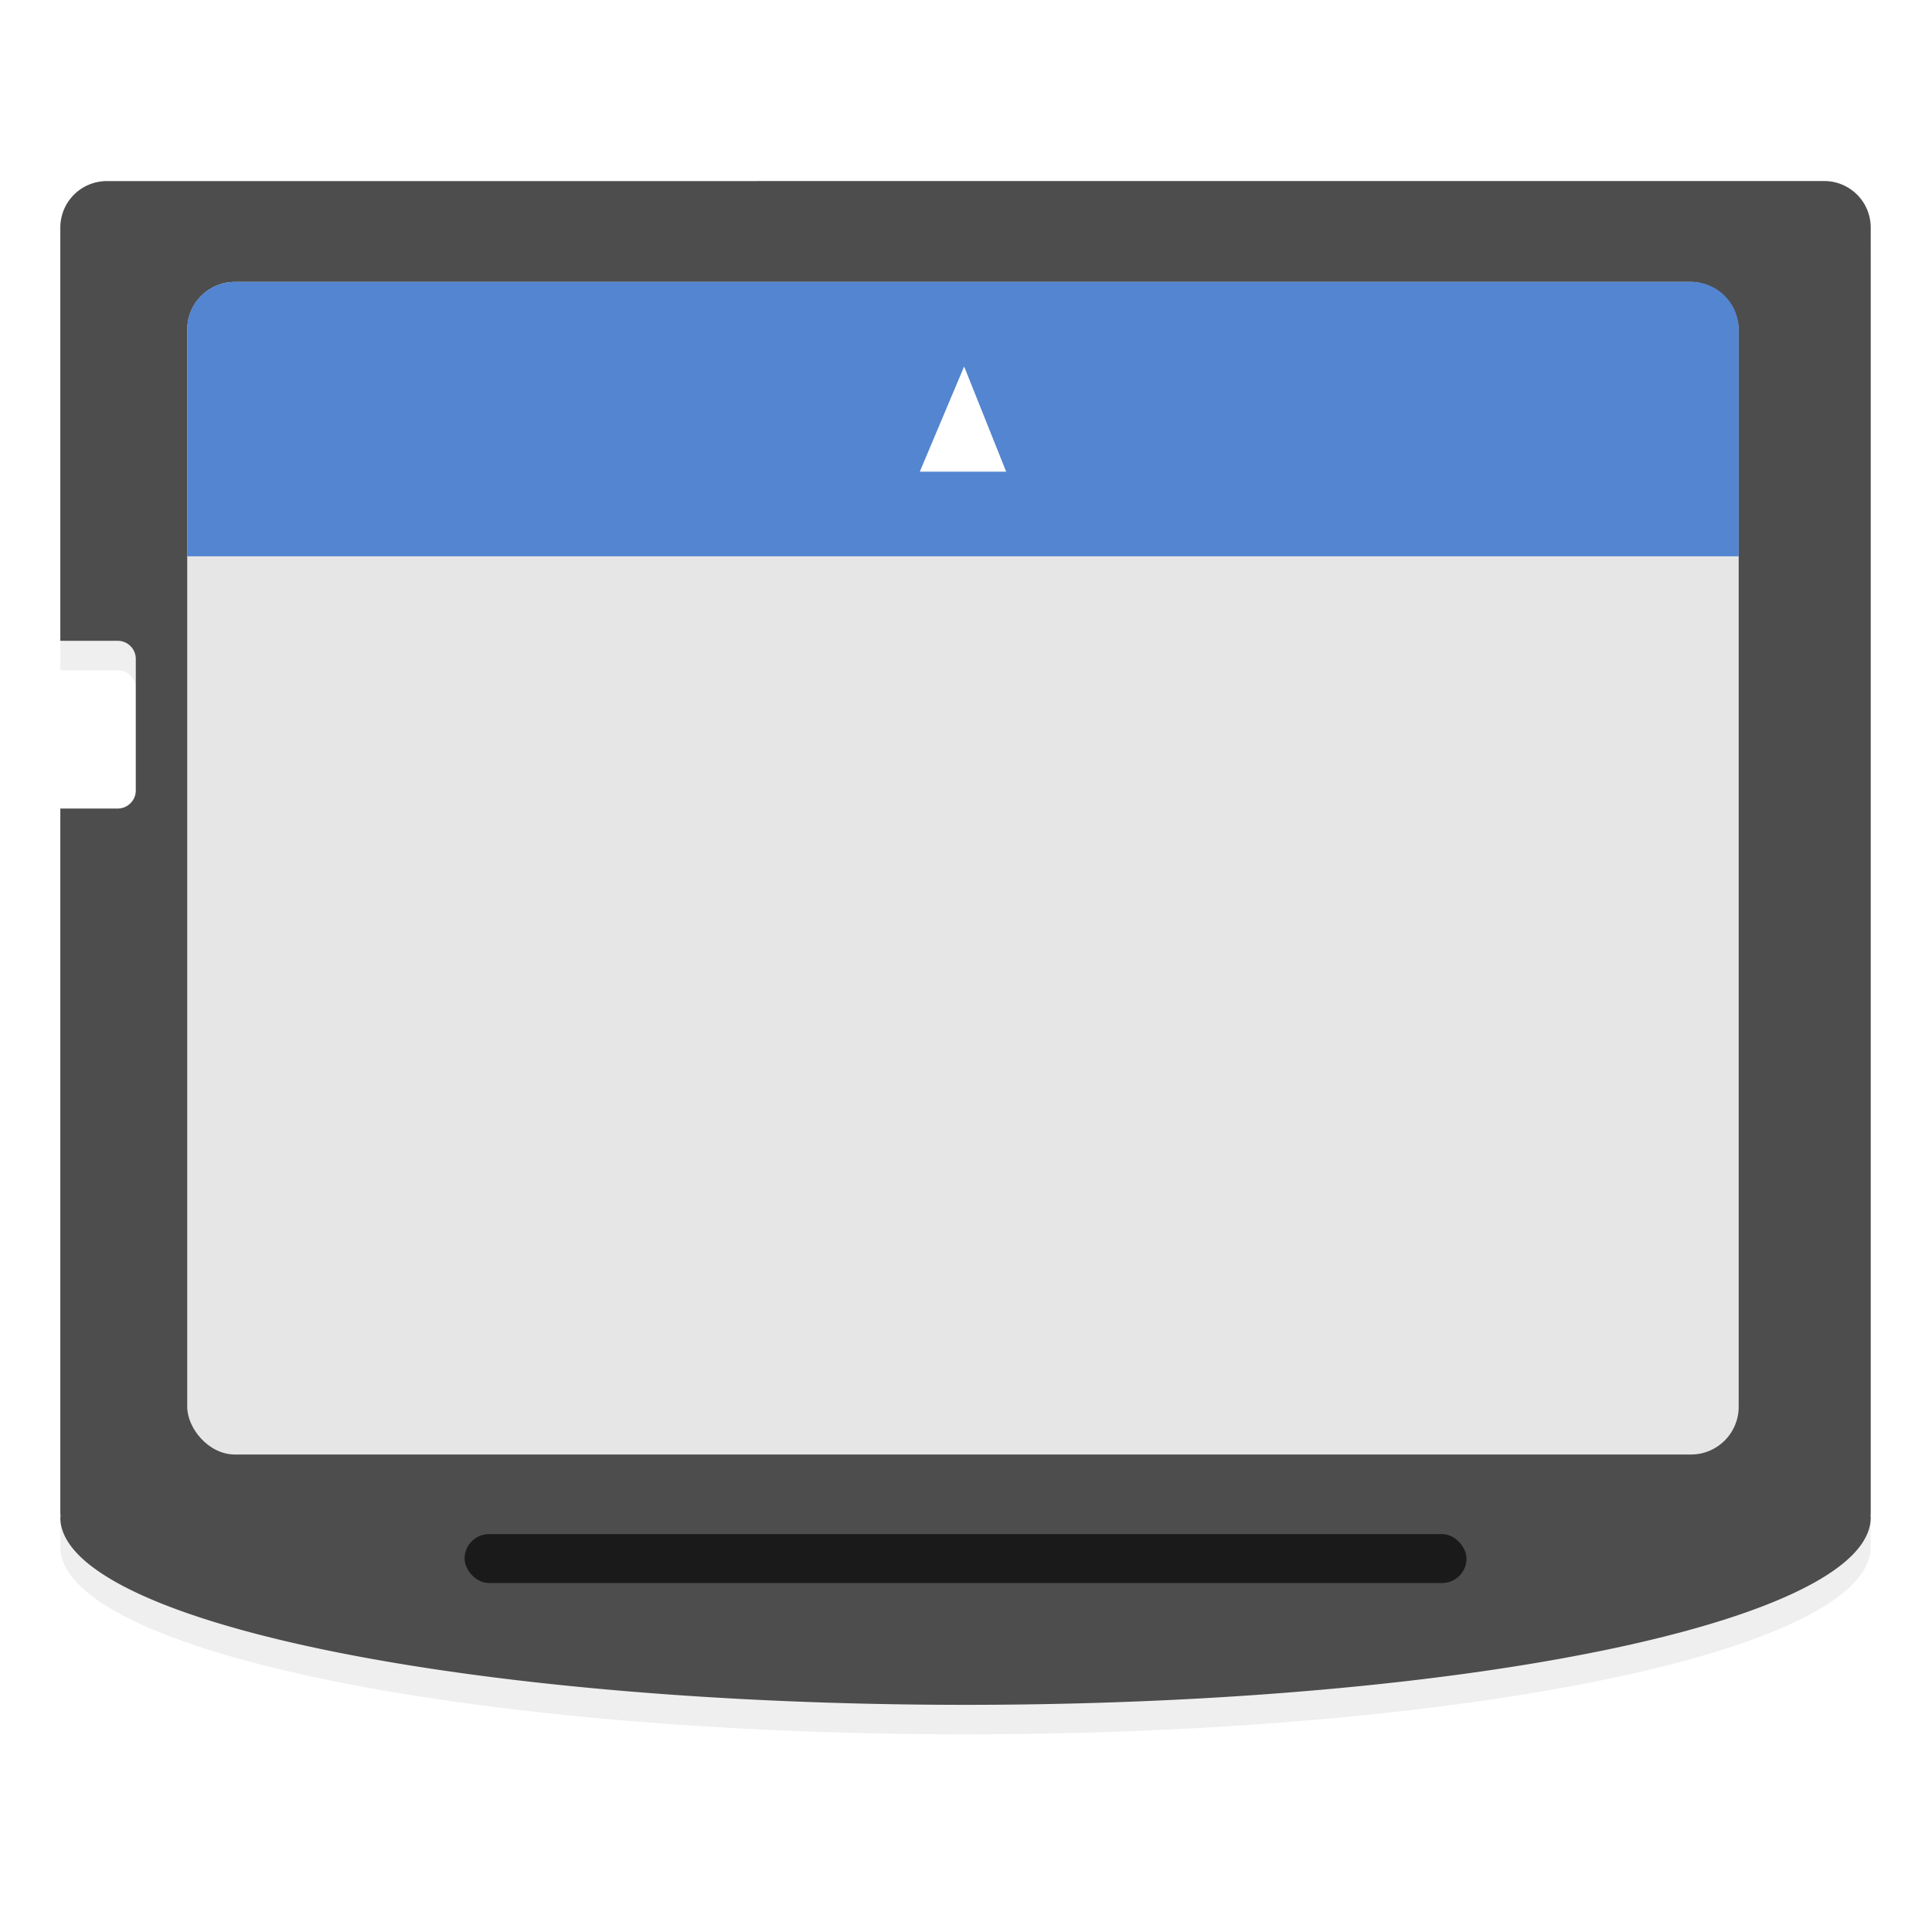
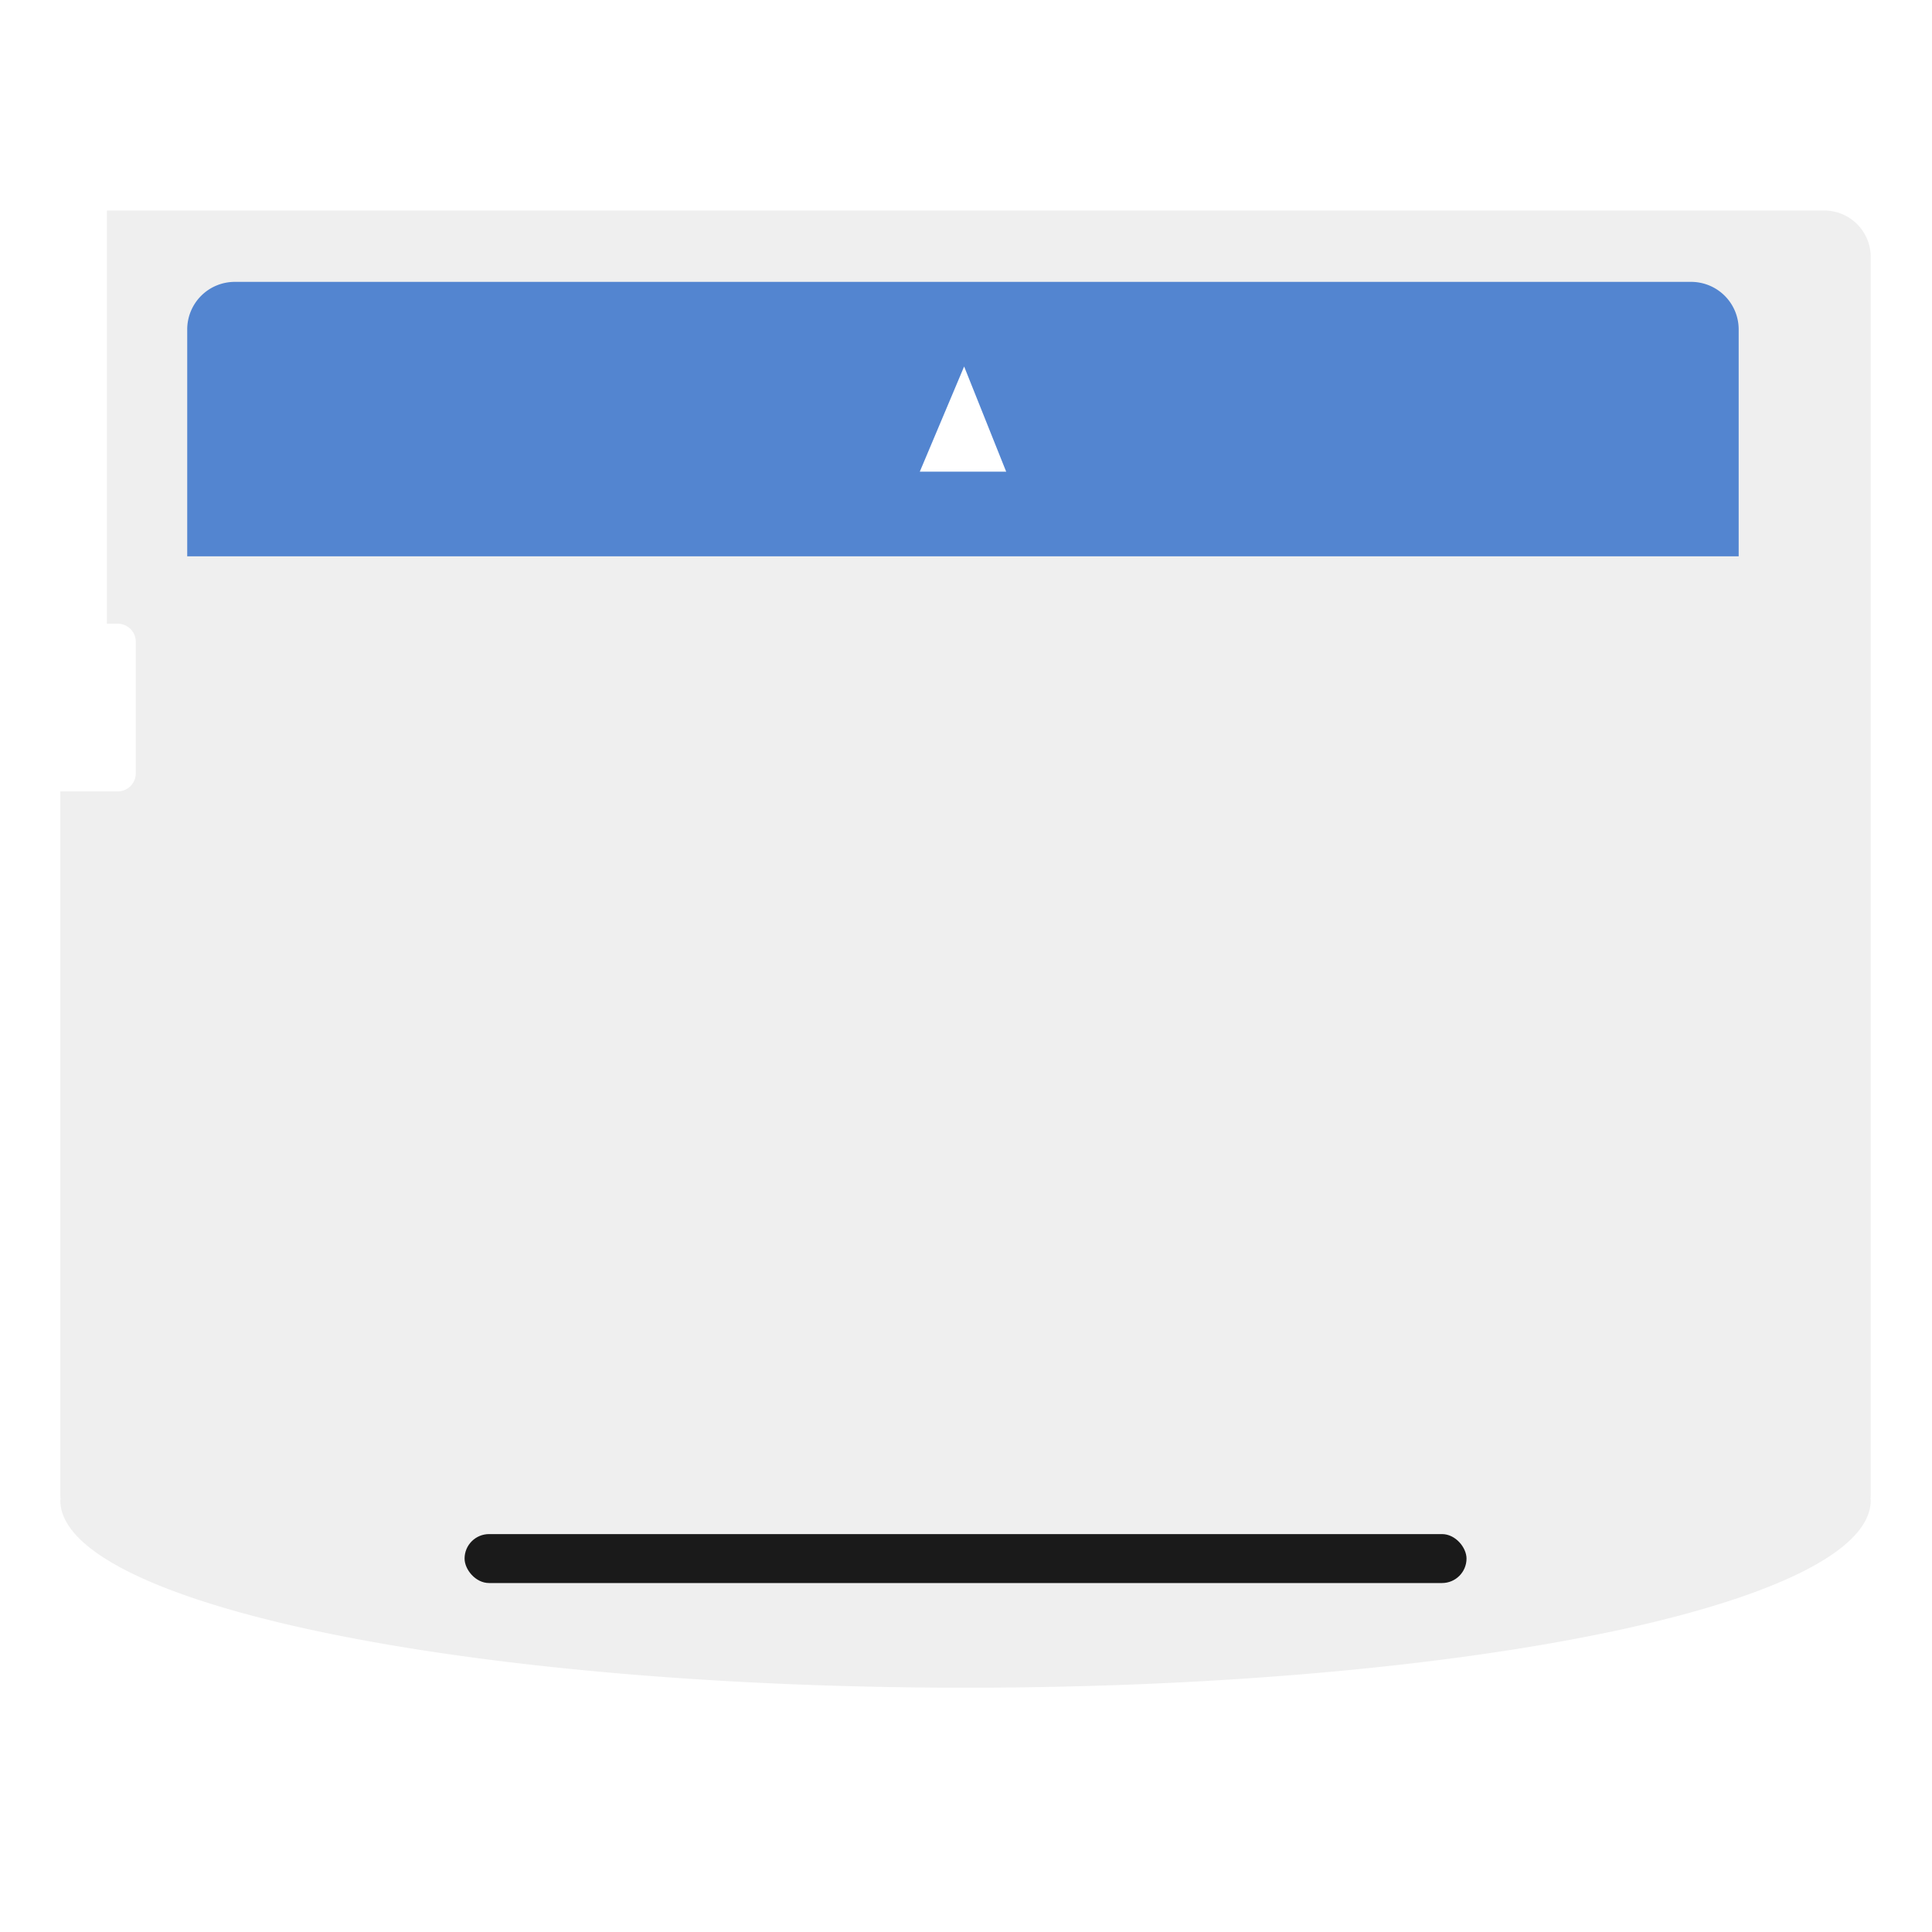
<svg xmlns="http://www.w3.org/2000/svg" width="64" height="64" viewBox="0 0 16.933 16.933">
  <defs>
    <linearGradient id="b" x1="1456.9" x2="1460.4" y1="-810.5" y2="-811.9" gradientTransform="matrix(-2.732 0 0 2.732 4027.2 2244.5)" gradientUnits="userSpaceOnUse">
      <stop stop-color="#E7DDAF" offset="0" />
      <stop stop-color="#E7DDAF" stop-opacity="0" offset="1" />
    </linearGradient>
    <linearGradient id="c" x1="1456.3" x2="1460" y1="-807.81" y2="-808.72" gradientTransform="matrix(-2.731 -.077 -.077 2.731 3970.8 2345.5)" gradientUnits="userSpaceOnUse">
      <stop stop-color="#EAC7AE" offset="0" />
      <stop stop-color="#EAC7AE" stop-opacity="0" offset="1" />
    </linearGradient>
    <linearGradient id="d" x1="1459.9" x2="1462.9" y1="-808.34" y2="-810.66" gradientTransform="matrix(-2.732 0 0 2.732 4027.2 2244.5)" gradientUnits="userSpaceOnUse">
      <stop stop-color="#CAEFB9" offset="0" />
      <stop stop-color="#CAEFB9" stop-opacity="0" offset="1" />
    </linearGradient>
    <linearGradient id="e" x1="1462.3" x2="1464.5" y1="-805.88" y2="-808.6" gradientTransform="matrix(-2.732 0 0 2.732 4027.2 2244.5)" gradientUnits="userSpaceOnUse">
      <stop stop-color="#B1E3DA" offset="0" />
      <stop stop-color="#B1E3DA" stop-opacity="0" offset="1" />
    </linearGradient>
    <linearGradient id="f" x1="1463.3" x2="1462.4" y1="-803.87" y2="-801.14" gradientTransform="matrix(-2.732 0 0 2.732 4027.2 2244.5)" gradientUnits="userSpaceOnUse">
      <stop stop-color="#A5C5EE" offset="0" />
      <stop stop-color="#A5C5EE" stop-opacity="0" offset="1" />
    </linearGradient>
    <filter id="a" x="-.147" y="-.166" width="1.295" height="1.331" color-interpolation-filters="sRGB">
      <feGaussianBlur stdDeviation="3.362" />
    </filter>
    <filter id="g" x="-.055" y="-.066" width="1.111" height="1.131" color-interpolation-filters="sRGB">
      <feGaussianBlur stdDeviation=".735" />
    </filter>
  </defs>
  <g transform="translate(-.435 -126.45) scale(.497)" stroke-width="2.1">
-     <path d="M2.76 258.14a.82.82 0 0 0-.821.822v7.285H2.95c.177 0 .32.143.32.32v2.318c0 .177-.143.32-.32.32H1.939v12.397c0 .03.002.058.004.086a15.963 3.304 0 0 0-.004.019 15.963 3.304 0 0 0 15.963 3.304 15.963 3.304 0 0 0 15.963-3.304 15.963 3.304 0 0 0-.004-.024.83.83 0 0 0 .004-.08V258.96a.82.82 0 0 0-.822-.821z" filter="url(#g)" opacity=".25" />
-     <path d="M2.76 257.62a.82.82 0 0 0-.821.822v7.285H2.95c.177 0 .32.143.32.32v2.318c0 .177-.143.32-.32.32H1.939v12.397c0 .03.002.058.004.086a15.963 3.304 0 0 0-.004.019 15.963 3.304 0 0 0 15.963 3.304 15.963 3.304 0 0 0 15.963-3.304 15.963 3.304 0 0 0-.004-.024.83.83 0 0 0 .004-.08V258.44a.82.82 0 0 0-.822-.821z" fill="#4d4d4d" />
+     <path d="M2.76 258.14v7.285H2.95c.177 0 .32.143.32.32v2.318c0 .177-.143.32-.32.32H1.939v12.397c0 .03.002.058.004.086a15.963 3.304 0 0 0-.004.019 15.963 3.304 0 0 0 15.963 3.304 15.963 3.304 0 0 0 15.963-3.304 15.963 3.304 0 0 0-.004-.024.83.83 0 0 0 .004-.08V258.96a.82.82 0 0 0-.822-.821z" filter="url(#g)" opacity=".25" />
    <g transform="translate(-13.147 255.44) scale(.185)" fill-rule="evenodd">
-       <rect x="93.643" y="21.391" width="147.89" height="111.78" ry="4.544" fill="#e6e6e6" />
      <path d="M98.185 21.391a4.534 4.534 0 0 0-4.543 4.544V47.55h147.89V25.935a4.534 4.534 0 0 0-4.544-4.544z" fill="#5385d0" />
      <path d="m167.7 29.457 4.009 10.028-8.234-.005z" fill="#fff" />
    </g>
    <rect x="9.068" y="281.48" width="17.669" height=".863" ry=".432" fill="#1a1a1a" />
  </g>
</svg>